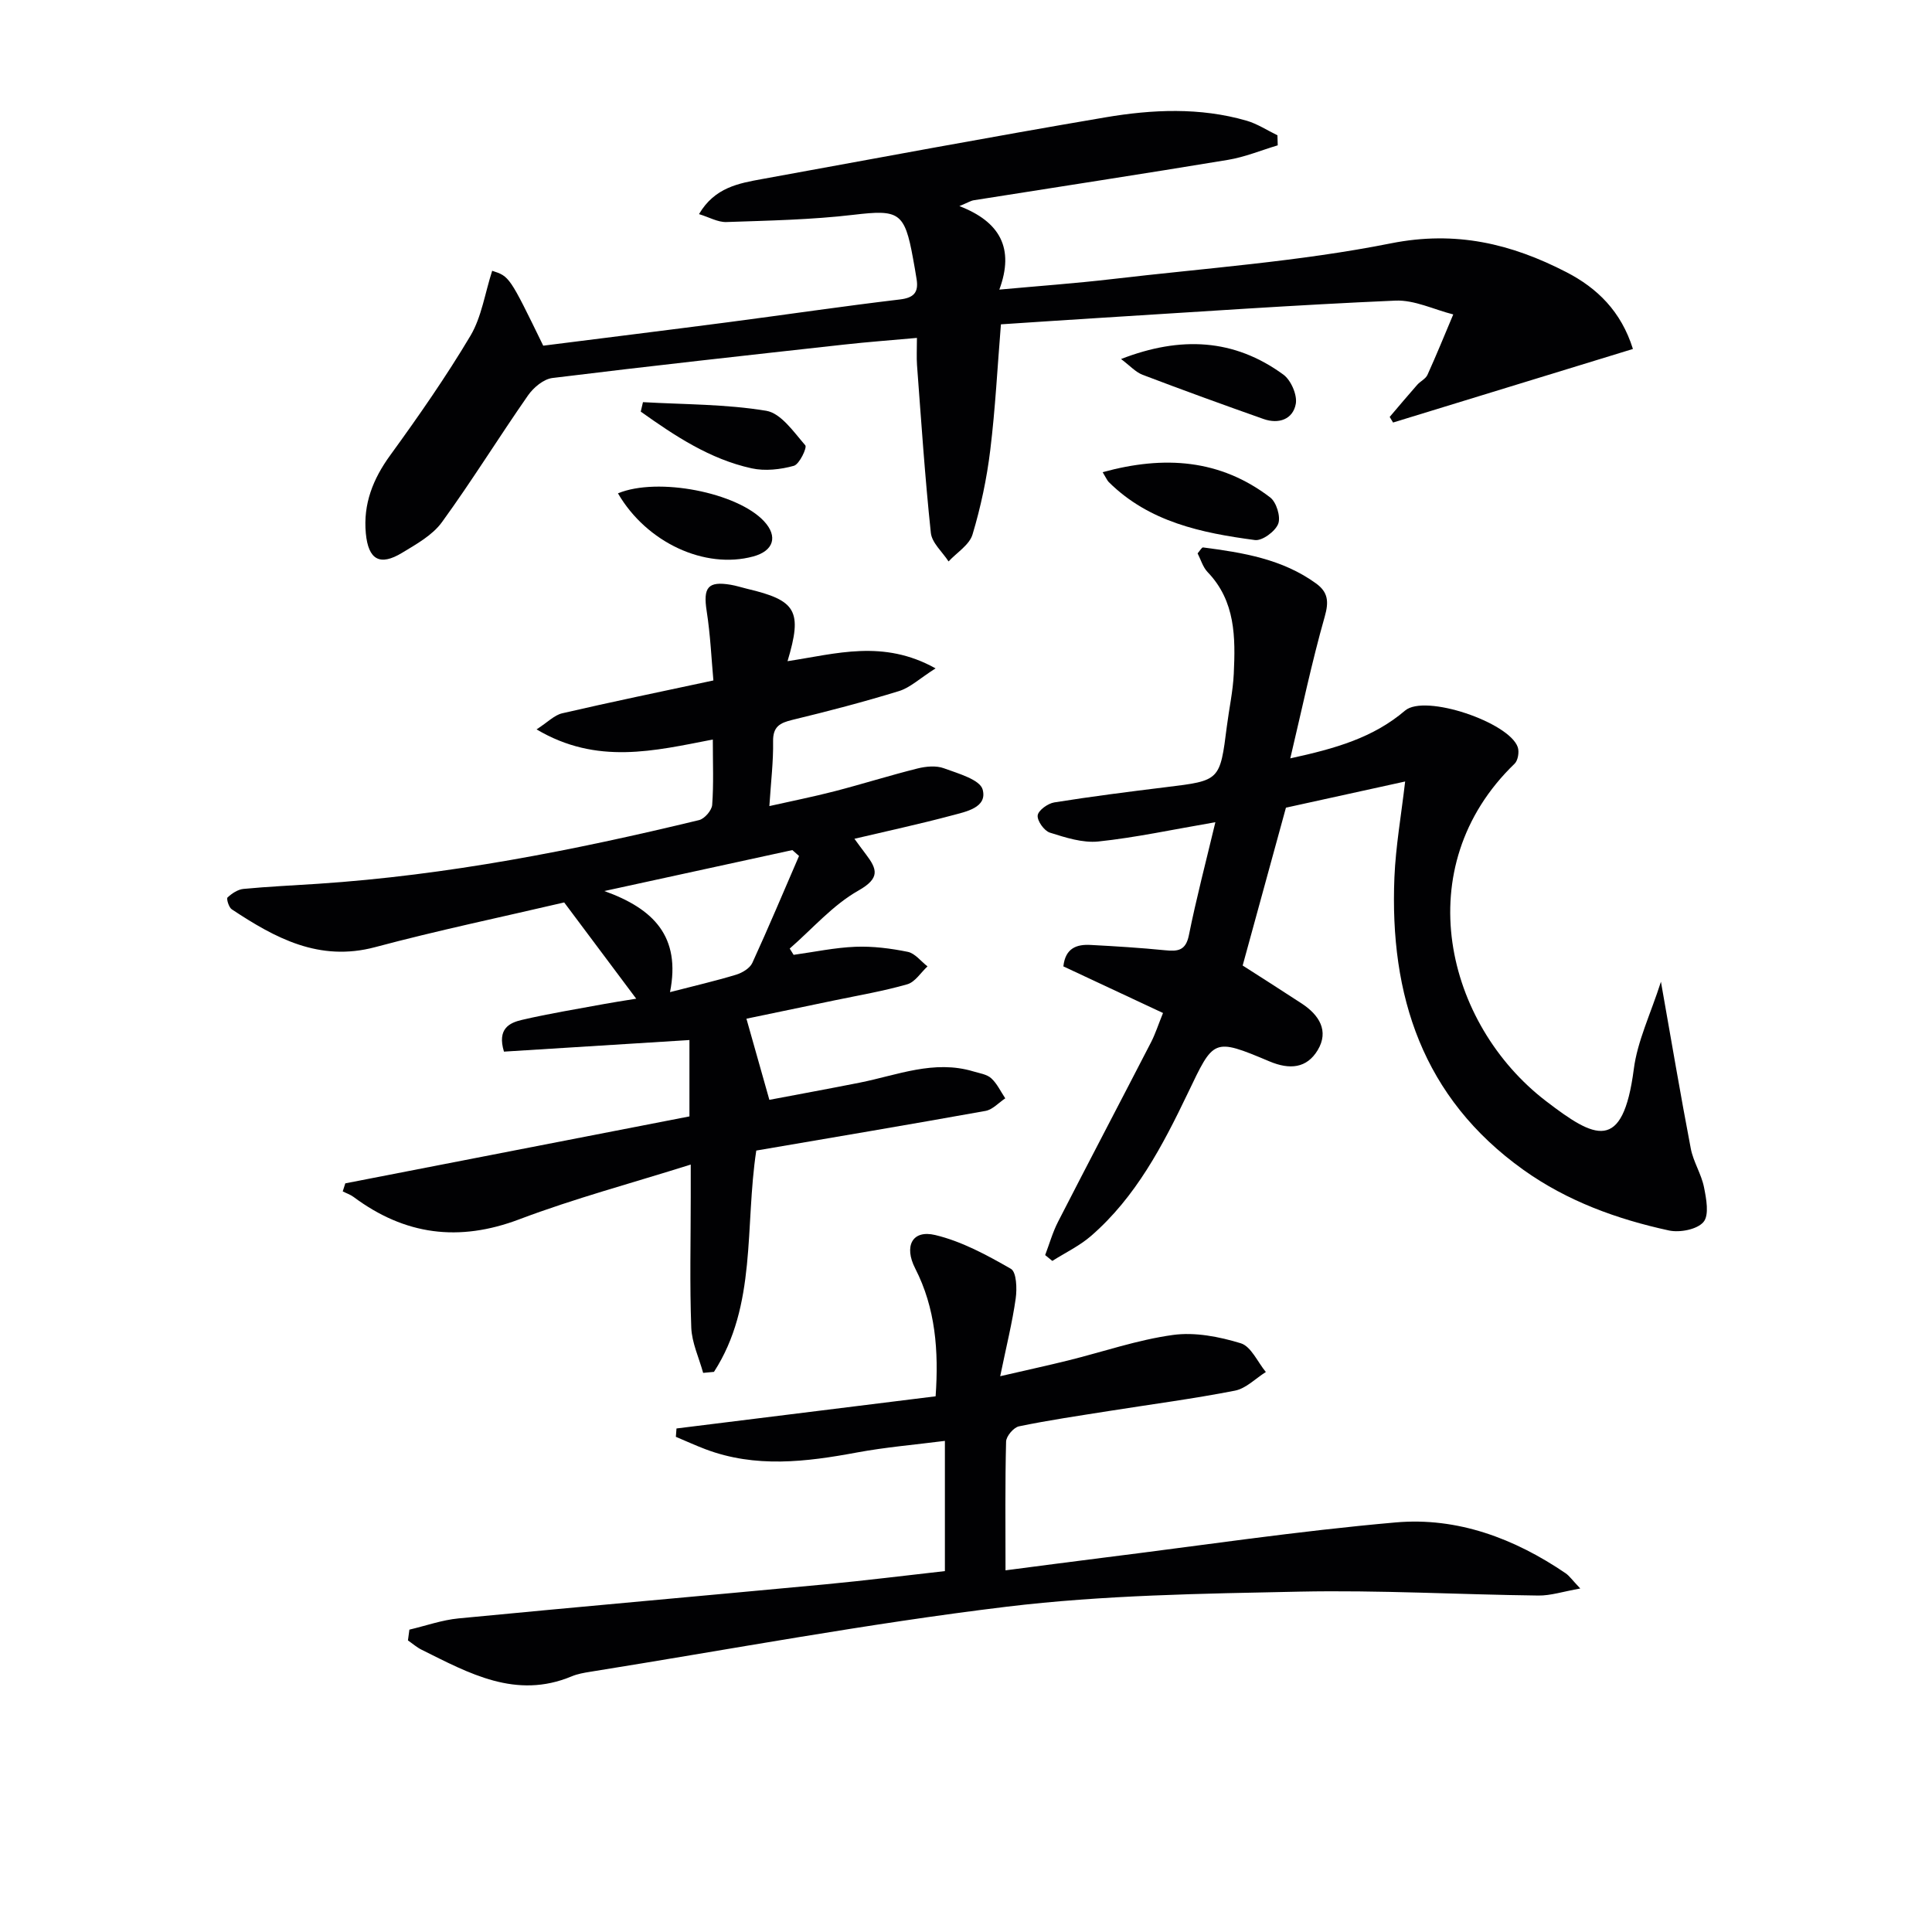
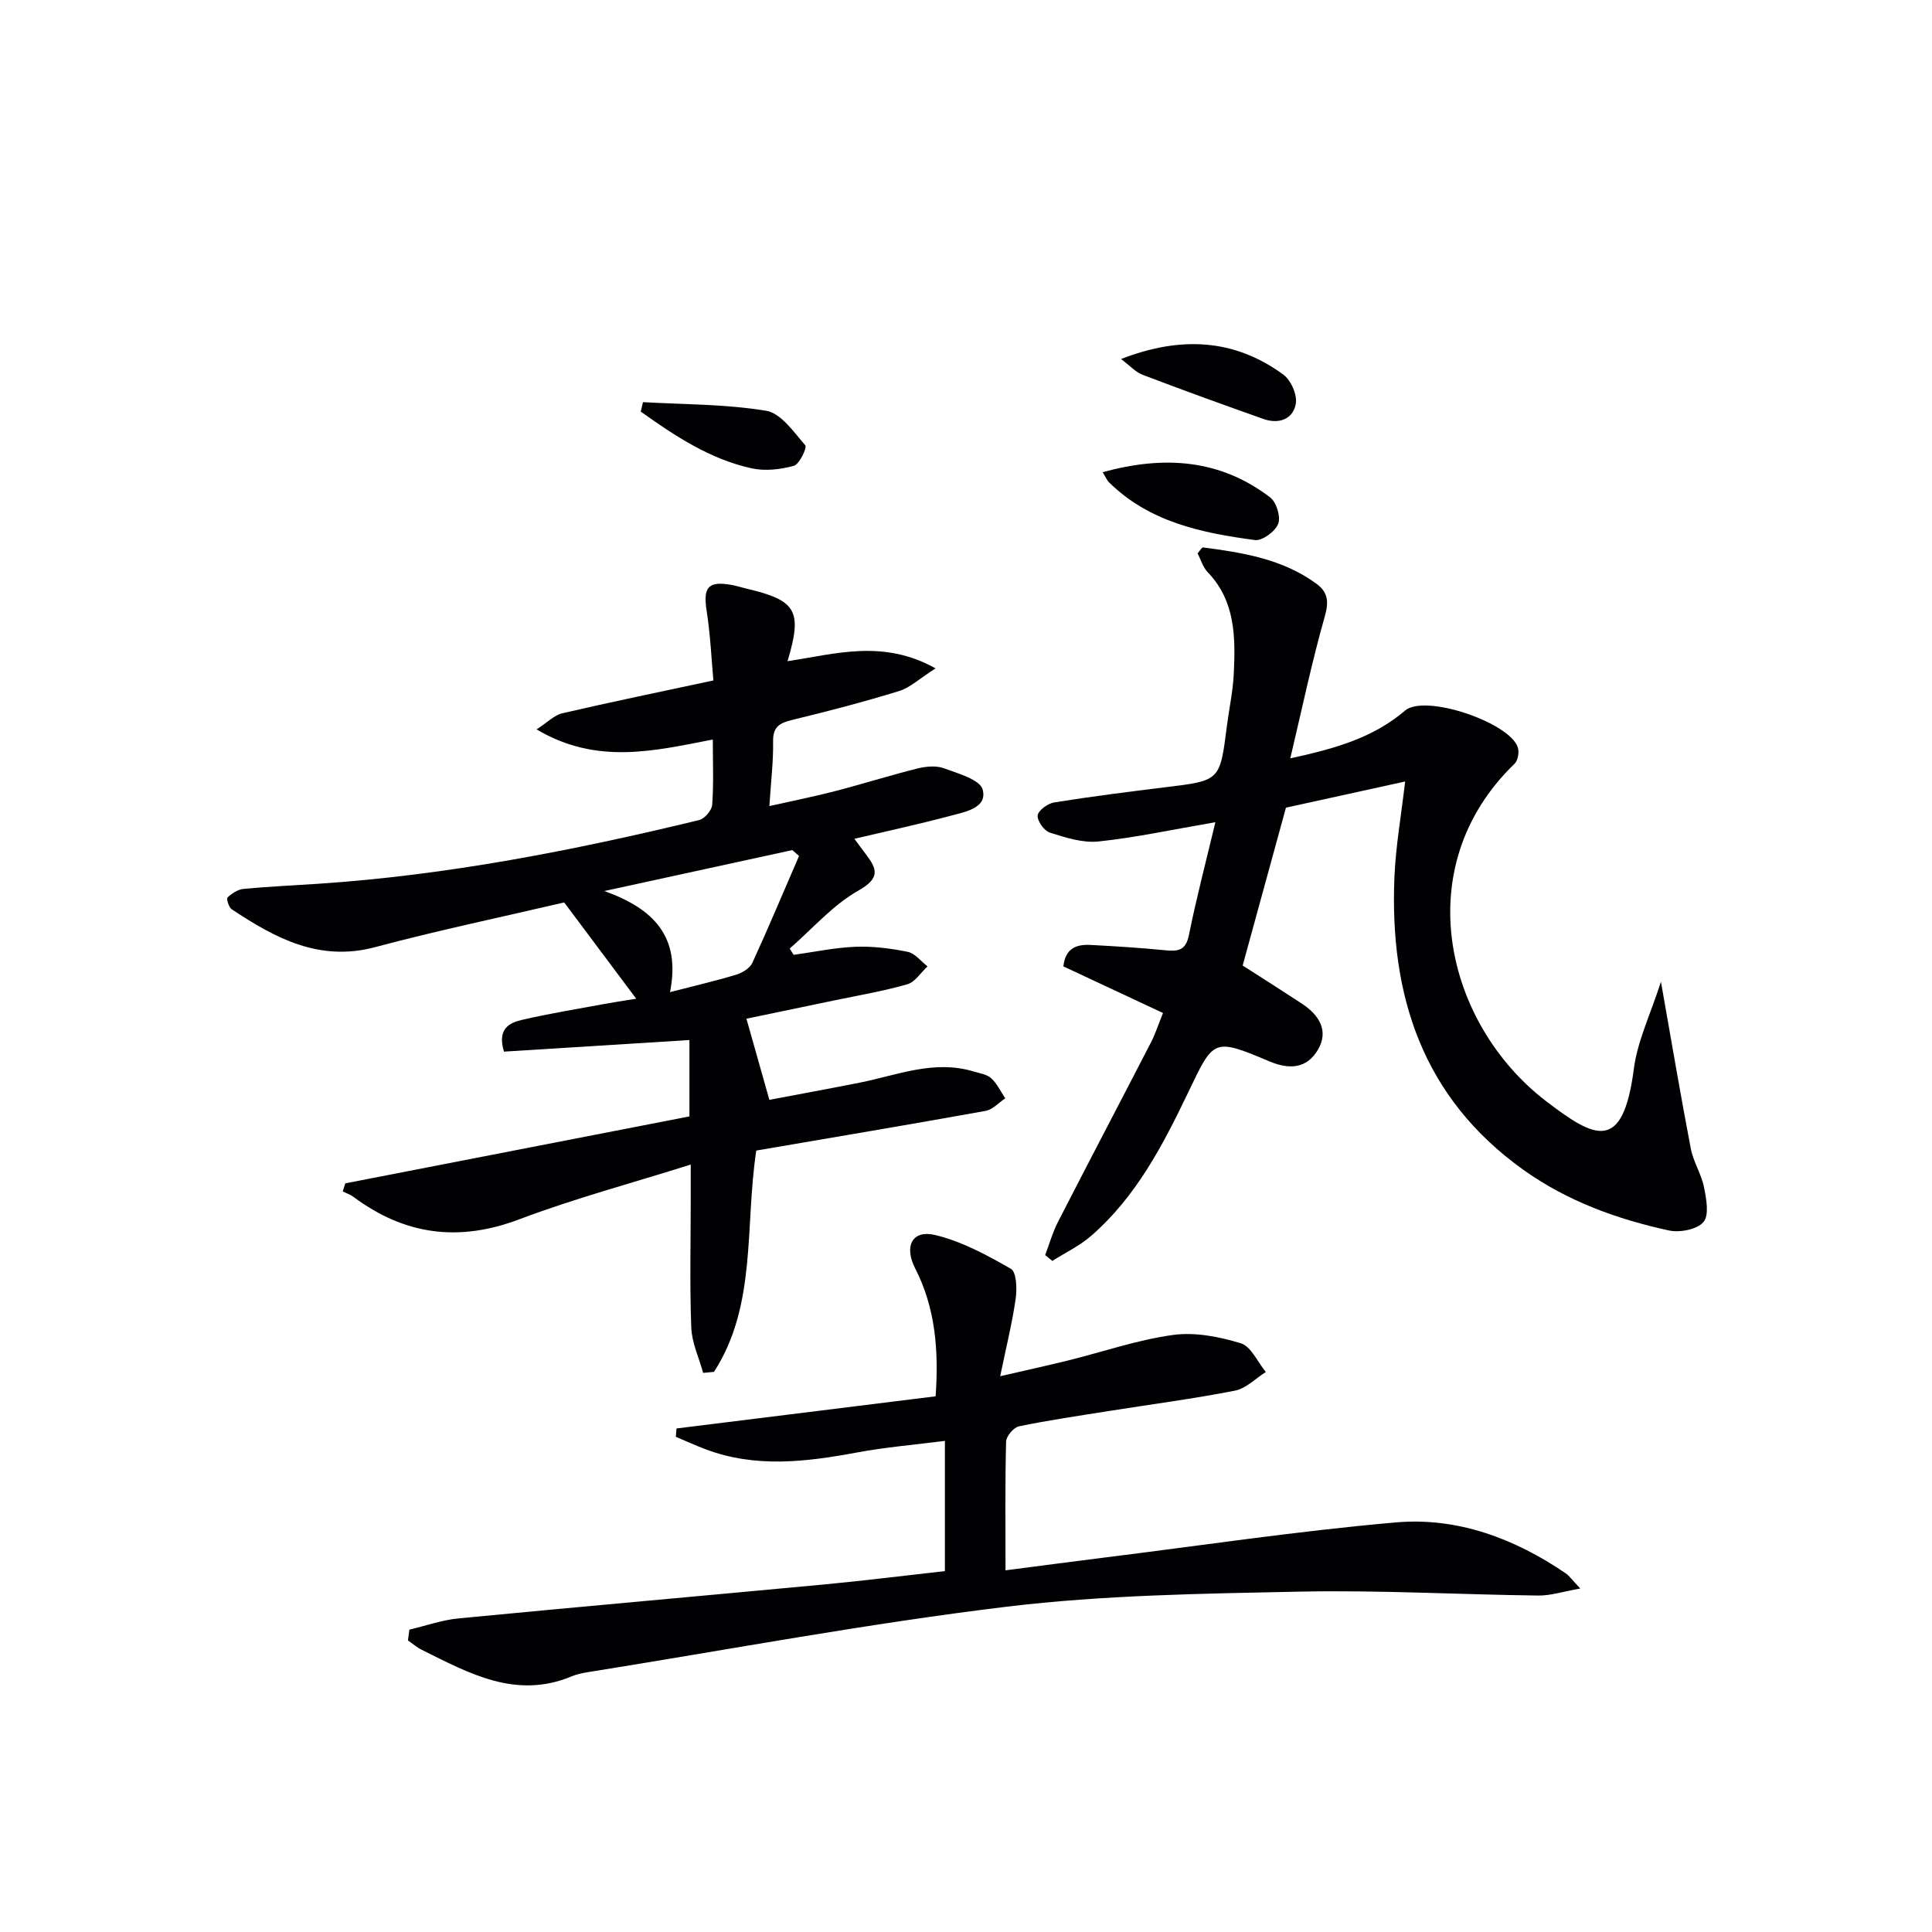
<svg xmlns="http://www.w3.org/2000/svg" enable-background="new 0 0 400 400" viewBox="0 0 400 400">
  <g fill="#010103">
    <path d="m163.05 136.89c10.08-1.52 19.78-4.57 30.65 1.49-3.32 2.11-5.26 3.99-7.57 4.7-7.28 2.24-14.66 4.17-22.07 5.96-2.61.63-4.05 1.4-4 4.47.07 4.11-.44 8.24-.77 13.38 4.66-1.05 9.1-1.93 13.47-3.06 5.76-1.49 11.45-3.29 17.22-4.73 1.73-.43 3.84-.63 5.44-.04 2.94 1.08 7.47 2.34 8.03 4.41 1.01 3.76-3.48 4.58-6.42 5.37-6.53 1.75-13.15 3.17-20.13 4.82.85 1.16 1.59 2.18 2.36 3.19 2.35 3.1 3.02 4.95-1.53 7.53-5.31 3-9.53 7.92-14.23 12.01.27.43.54.87.81 1.3 4.26-.59 8.52-1.5 12.8-1.67 3.6-.14 7.29.33 10.84 1.05 1.5.31 2.73 1.97 4.08 3.01-1.38 1.27-2.56 3.23-4.17 3.7-4.93 1.42-10.02 2.28-15.06 3.33-6.33 1.33-12.66 2.63-18.26 3.8 1.54 5.45 3.02 10.67 4.75 16.8 5.56-1.06 12.16-2.26 18.75-3.57 7.76-1.55 15.35-4.77 23.5-2.31 1.27.38 2.78.59 3.68 1.41 1.22 1.11 1.96 2.75 2.91 4.16-1.35.89-2.61 2.33-4.08 2.6-15.8 2.84-31.63 5.5-47.47 8.21-2.4 15.75.15 32.04-8.76 45.82-.75.07-1.49.14-2.24.21-.86-3.13-2.34-6.23-2.46-9.38-.34-8.97-.11-17.97-.11-26.96 0-1.81 0-3.63 0-6.79-12.31 3.88-24.11 7.03-35.48 11.33-12.54 4.75-23.72 3.27-34.32-4.62-.67-.5-1.5-.77-2.25-1.15.18-.56.36-1.12.53-1.67 23.71-4.61 47.42-9.22 71.25-13.86 0-6.04 0-11.31 0-15.81-12.89.8-25.71 1.6-38.4 2.4-1.45-4.77 1.17-5.98 3.71-6.57 5.64-1.32 11.38-2.24 17.08-3.3 1.78-.33 3.58-.6 6.59-1.09-5.24-7.01-10.03-13.4-14.91-19.93-13.04 3.05-26.18 5.79-39.12 9.25-11.6 3.1-20.71-1.87-29.71-7.83-.61-.4-1.14-2.2-.87-2.45.89-.83 2.13-1.66 3.3-1.77 5.12-.49 10.27-.72 15.41-1.06 26.74-1.77 52.93-6.9 78.92-13.19 1.13-.27 2.63-2.01 2.71-3.15.32-4.29.13-8.63.13-13.53-12.12 2.34-23.99 5.32-36.49-2.1 2.29-1.47 3.67-2.95 5.31-3.33 10.01-2.32 20.09-4.4 31.3-6.8-.4-4.39-.62-9.42-1.39-14.36-.76-4.89.24-6.25 4.98-5.45 1.14.19 2.25.56 3.38.83 10.2 2.4 11.51 4.56 8.38 14.99zm2.38 40.33c-.46-.41-.92-.81-1.38-1.22-12.98 2.83-25.95 5.65-38.93 8.48 10.21 3.66 15.88 9.42 13.6 20.93 5.1-1.32 9.44-2.32 13.69-3.61 1.27-.39 2.84-1.33 3.35-2.44 3.36-7.33 6.47-14.75 9.67-22.14z" />
-     <path d="m101.9 56.06c3.58 1.16 3.58 1.16 10.57 15.51 12.69-1.61 25.5-3.19 38.3-4.86 11.85-1.55 23.68-3.3 35.55-4.71 2.85-.34 3.86-1.43 3.47-4.09-.22-1.48-.5-2.95-.76-4.42-1.74-9.61-2.94-10.12-12.3-9.02-8.72 1.03-17.55 1.2-26.34 1.5-1.77.06-3.59-1.01-5.67-1.64 3.26-5.54 8.24-6.38 13.12-7.27 23.68-4.31 47.33-8.74 71.06-12.77 9.68-1.64 19.53-2.09 29.17.69 2.24.65 4.28 2 6.41 3.03.02.69.04 1.39.06 2.08-3.44 1.03-6.81 2.43-10.32 3.01-17.52 2.9-35.07 5.58-52.61 8.36-.63.1-1.22.49-2.98 1.21 8.42 3.24 11.44 8.75 8.27 17.29 8.16-.75 15.74-1.29 23.27-2.17 19.3-2.27 38.8-3.62 57.81-7.41 13.45-2.68 24.94.09 36.35 5.98 6.35 3.28 11.31 8.09 13.75 15.89-16.63 5.1-33.15 10.17-49.66 15.23-.23-.39-.47-.77-.7-1.16 1.89-2.22 3.76-4.45 5.69-6.64.65-.74 1.75-1.23 2.13-2.07 1.87-4.13 3.58-8.33 5.34-12.51-4-1.01-8.04-3.03-11.98-2.86-20.59.89-41.15 2.34-61.73 3.61-6.47.4-12.93.84-19.94 1.3-.71 8.68-1.15 17.41-2.21 26.06-.72 5.89-1.96 11.77-3.67 17.45-.65 2.16-3.25 3.74-4.96 5.58-1.27-1.97-3.45-3.84-3.67-5.92-1.22-11.54-1.99-23.13-2.86-34.7-.12-1.63-.02-3.28-.02-5.66-5.31.48-10.2.84-15.06 1.38-20.14 2.23-40.29 4.44-60.4 6.92-1.83.22-3.92 1.97-5.05 3.59-6.05 8.68-11.62 17.71-17.84 26.27-1.96 2.7-5.28 4.54-8.25 6.34-4.59 2.78-6.98 1.45-7.5-4.04-.57-6.06 1.47-11.25 5.07-16.19 5.84-8.04 11.54-16.23 16.62-24.76 2.28-3.88 2.96-8.71 4.47-13.41z" />
    <path d="m343.88 203.26c2.21 12.49 4.07 23.54 6.18 34.54.52 2.73 2.18 5.25 2.73 7.98.48 2.39 1.12 5.78-.1 7.22-1.31 1.55-4.89 2.24-7.14 1.76-10.77-2.34-21.06-6.07-30.15-12.56-20.88-14.92-27.72-36.07-26.7-60.58.27-6.41 1.4-12.77 2.22-19.82-8.44 1.85-16.93 3.72-24.68 5.42-3.06 11.15-5.94 21.67-8.96 32.68 3.68 2.36 7.99 5.09 12.26 7.89 3.57 2.35 5.67 5.65 3.27 9.64-2.25 3.73-5.75 4.1-9.98 2.32-11.72-4.94-11.52-4.65-16.91 6.59-5.18 10.8-10.75 21.49-20.01 29.53-2.38 2.07-5.34 3.48-8.04 5.19-.49-.4-.99-.8-1.48-1.21.88-2.31 1.55-4.73 2.68-6.92 6.36-12.41 12.85-24.75 19.24-37.14.9-1.75 1.5-3.65 2.48-6.06-6.97-3.26-13.8-6.46-20.63-9.65.41-3.81 2.78-4.6 5.65-4.44 5.14.27 10.28.59 15.4 1.1 2.63.26 4.29.11 4.94-3.13 1.52-7.55 3.48-15.01 5.48-23.38-8.92 1.53-16.52 3.18-24.21 3.99-3.27.34-6.81-.81-10.05-1.83-1.18-.37-2.66-2.45-2.53-3.57.13-1.05 2.11-2.48 3.44-2.69 7.69-1.23 15.42-2.21 23.15-3.16 11.16-1.36 11.15-1.31 12.58-12.62.46-3.62 1.26-7.22 1.43-10.85.35-7.52.38-15.03-5.42-21.06-.98-1.02-1.41-2.59-2.07-3.87.49-.55.86-1.27 1.14-1.23 8.24 1.07 16.42 2.4 23.39 7.46 2.48 1.8 2.68 3.75 1.79 6.87-2.7 9.5-4.72 19.19-7.13 29.34 9.38-2.04 17.17-4.27 23.76-9.89 4.12-3.51 21.6 2.44 23.34 7.59.33.98.04 2.73-.65 3.4-22.27 21.47-14.26 53.95 6.48 69.85 10.09 7.73 15.91 10.84 18.19-6.6.74-5.8 3.45-11.34 5.62-18.1z" />
    <path d="m84.76 337.4c3.4-.8 6.75-2 10.2-2.33 25.3-2.44 50.62-4.67 75.92-7.05 8.23-.78 16.43-1.81 24.75-2.74 0-9.11 0-17.56 0-26.96-6.24.8-12.27 1.3-18.2 2.4-10.54 1.96-21.01 3.25-31.39-.68-2.06-.78-4.07-1.71-6.11-2.56.04-.58.09-1.15.13-1.73 17.8-2.21 35.59-4.42 53.65-6.66.66-9.45-.02-18.27-4.24-26.5-2.32-4.53-.66-8.04 4.16-6.89 5.49 1.31 10.71 4.15 15.67 7 1.16.67 1.28 4.11.99 6.14-.7 4.97-1.93 9.86-3.21 16.09 5.8-1.34 9.94-2.24 14.06-3.26 7.23-1.79 14.36-4.27 21.7-5.28 4.55-.63 9.57.35 14.05 1.72 2.13.65 3.48 3.88 5.19 5.95-2.12 1.33-4.1 3.41-6.4 3.86-8.63 1.69-17.37 2.83-26.06 4.21-6.23.99-12.49 1.9-18.66 3.18-1.1.23-2.63 2.04-2.66 3.15-.22 8.63-.12 17.27-.12 26.66 6.98-.9 13.48-1.77 19.98-2.58 20.27-2.52 40.49-5.56 60.82-7.34 12.75-1.12 24.56 3.31 35.17 10.53.77.53 1.33 1.37 3.03 3.15-3.55.63-6.12 1.49-8.68 1.46-16.47-.2-32.96-1.15-49.41-.81-20.27.42-40.65.7-60.73 3.13-28.83 3.49-57.43 8.87-86.13 13.46-1.31.21-2.66.44-3.87.95-11.55 4.82-21.26-.64-31.07-5.51-1.01-.5-1.89-1.28-2.83-1.93.11-.75.2-1.49.3-2.23z" />
    <path d="m228.29 97.76c12.78-3.51 24.33-2.68 34.68 5.22 1.3.99 2.23 4.02 1.67 5.47-.61 1.57-3.31 3.57-4.83 3.36-11.03-1.47-21.88-3.71-30.25-12-.33-.33-.52-.82-1.27-2.05z" />
    <path d="m232.1 74.33c12.33-4.78 23.41-4.22 33.61 3.23 1.57 1.15 2.9 4.2 2.57 6.05-.58 3.21-3.54 4.25-6.68 3.14-8.38-2.96-16.73-5.99-25.03-9.15-1.45-.55-2.61-1.87-4.47-3.27z" />
-     <path d="m127.94 102.14c8.27-3.42 24.71-.17 30.24 5.77 2.93 3.15 2.01 6.15-2.24 7.3-9.98 2.7-22.05-2.84-28-13.07z" />
    <path d="m133.12 83.26c8.53.49 17.15.4 25.53 1.79 3.05.51 5.7 4.41 8.08 7.15.4.46-1.21 3.91-2.37 4.24-2.77.77-5.97 1.13-8.75.52-8.65-1.9-15.89-6.72-22.95-11.74.14-.65.3-1.3.46-1.96z" />
  </g>
</svg>